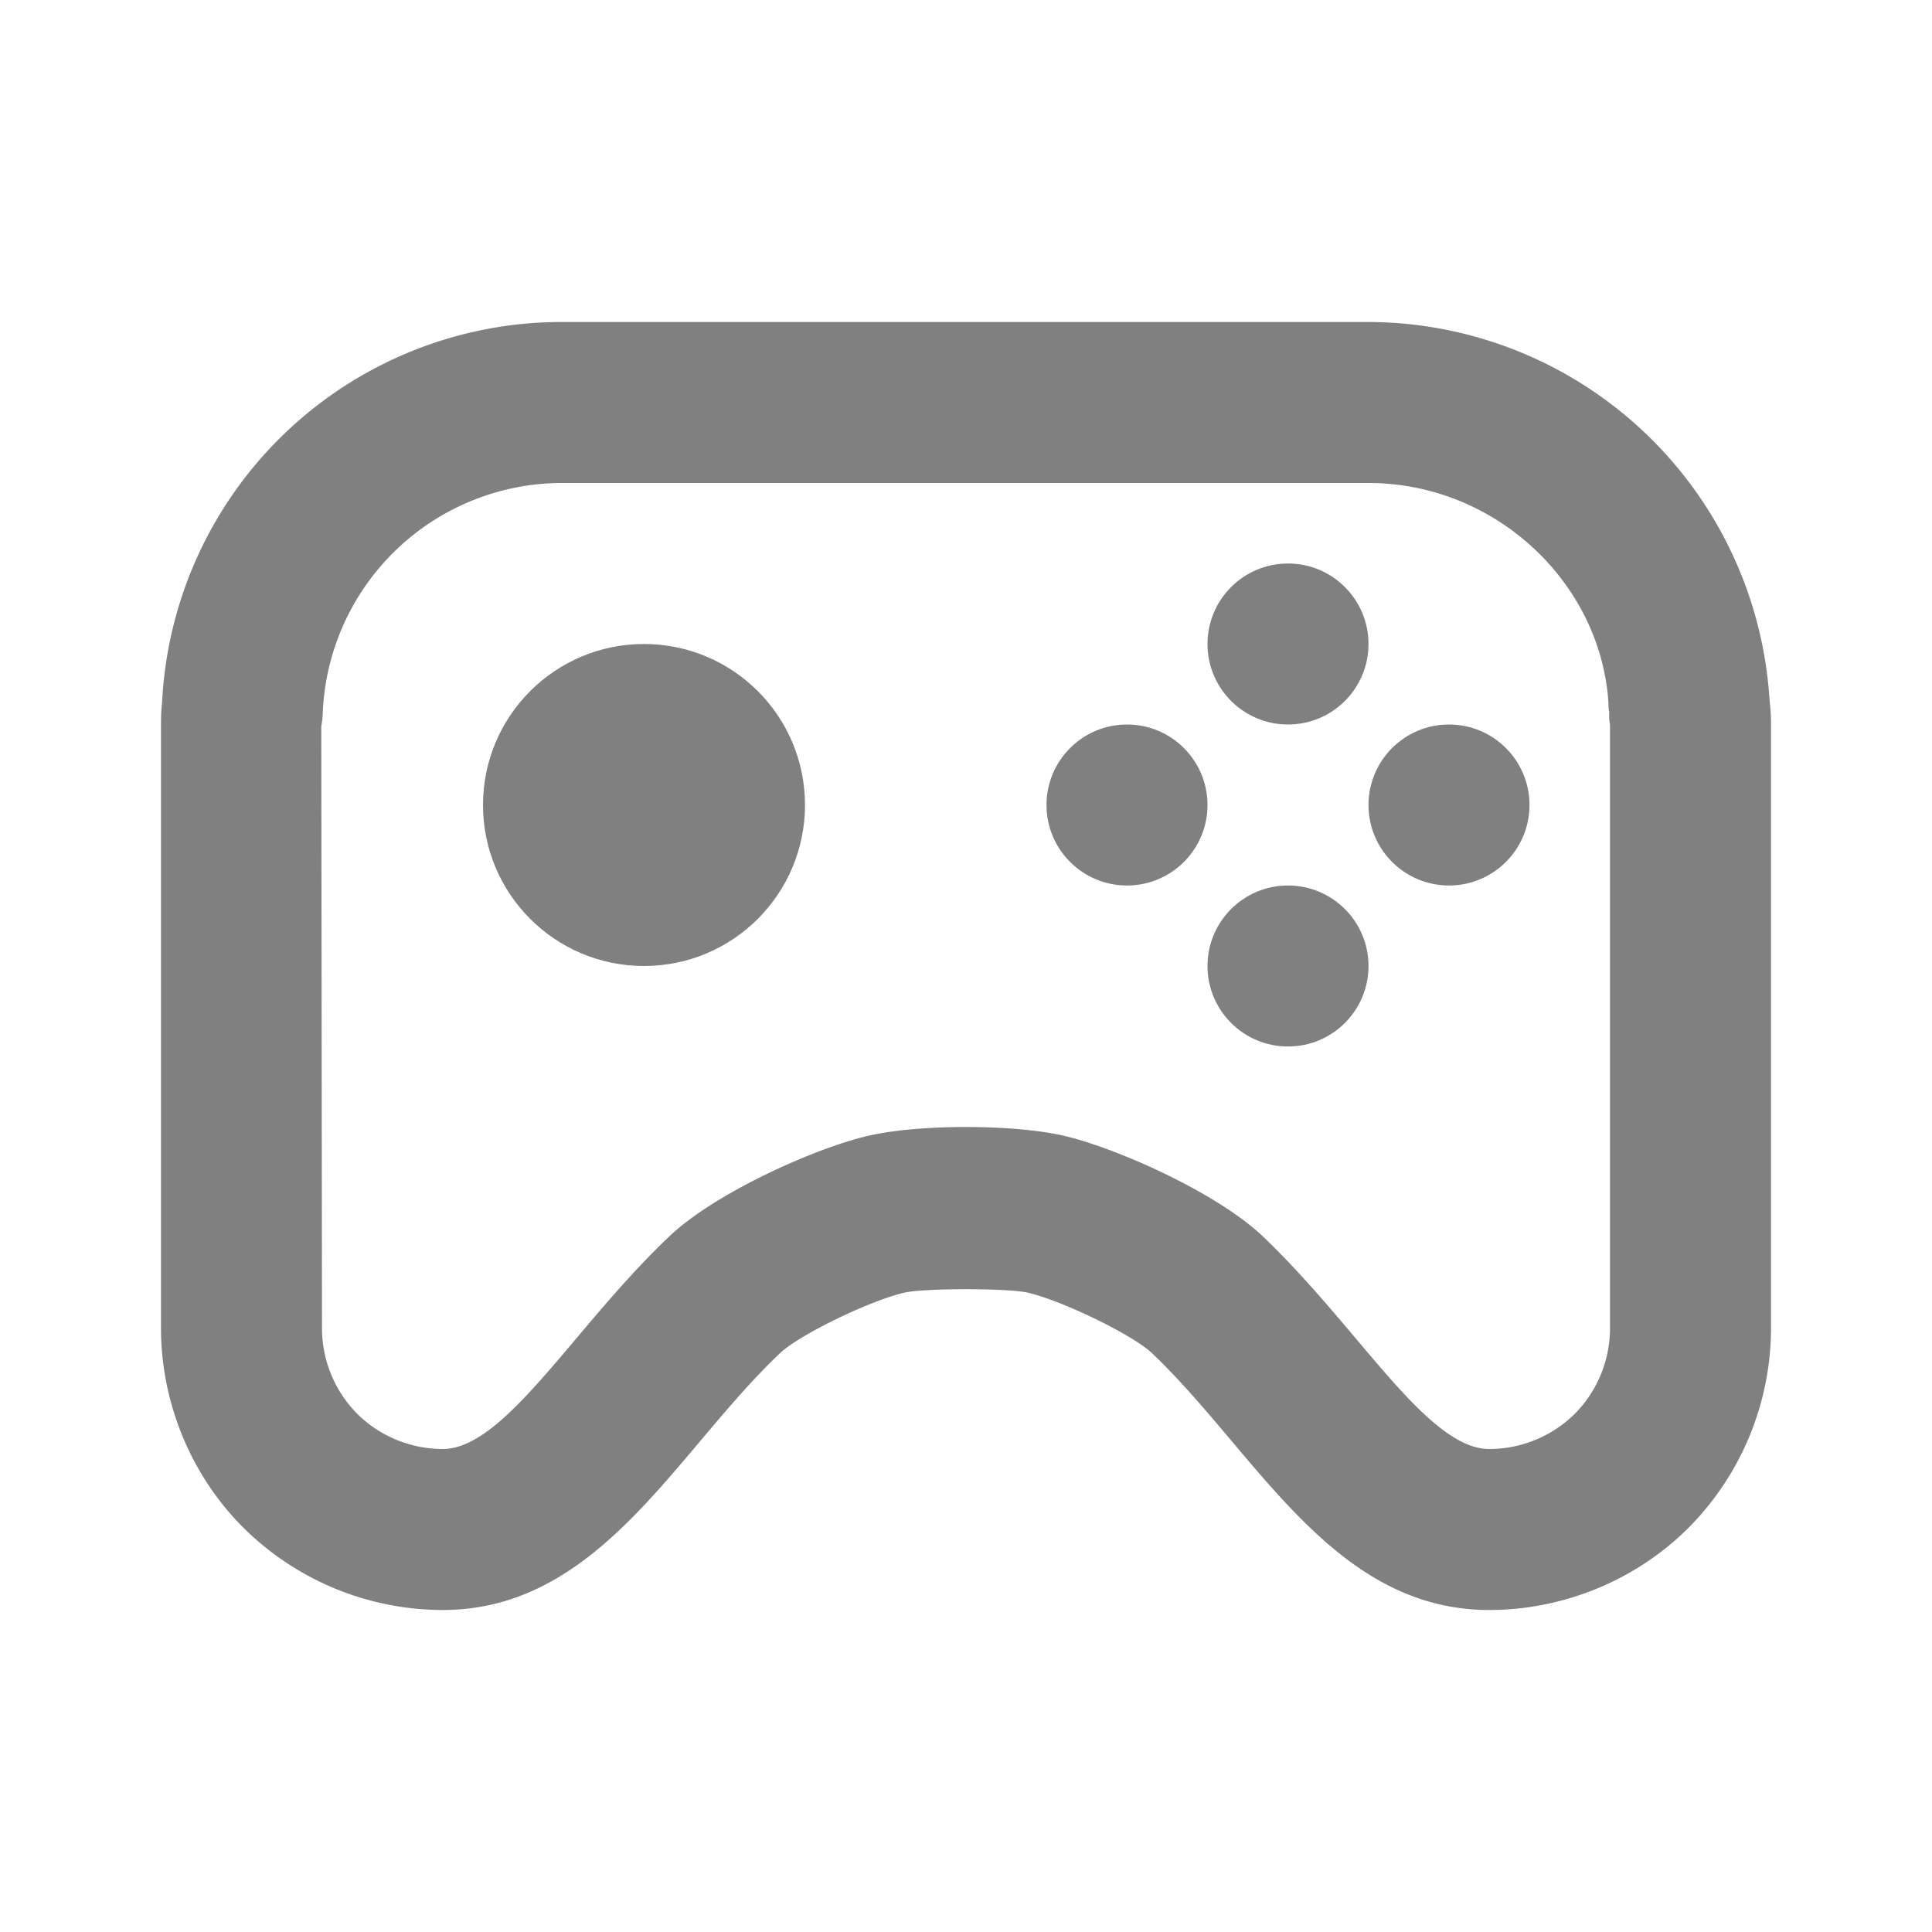
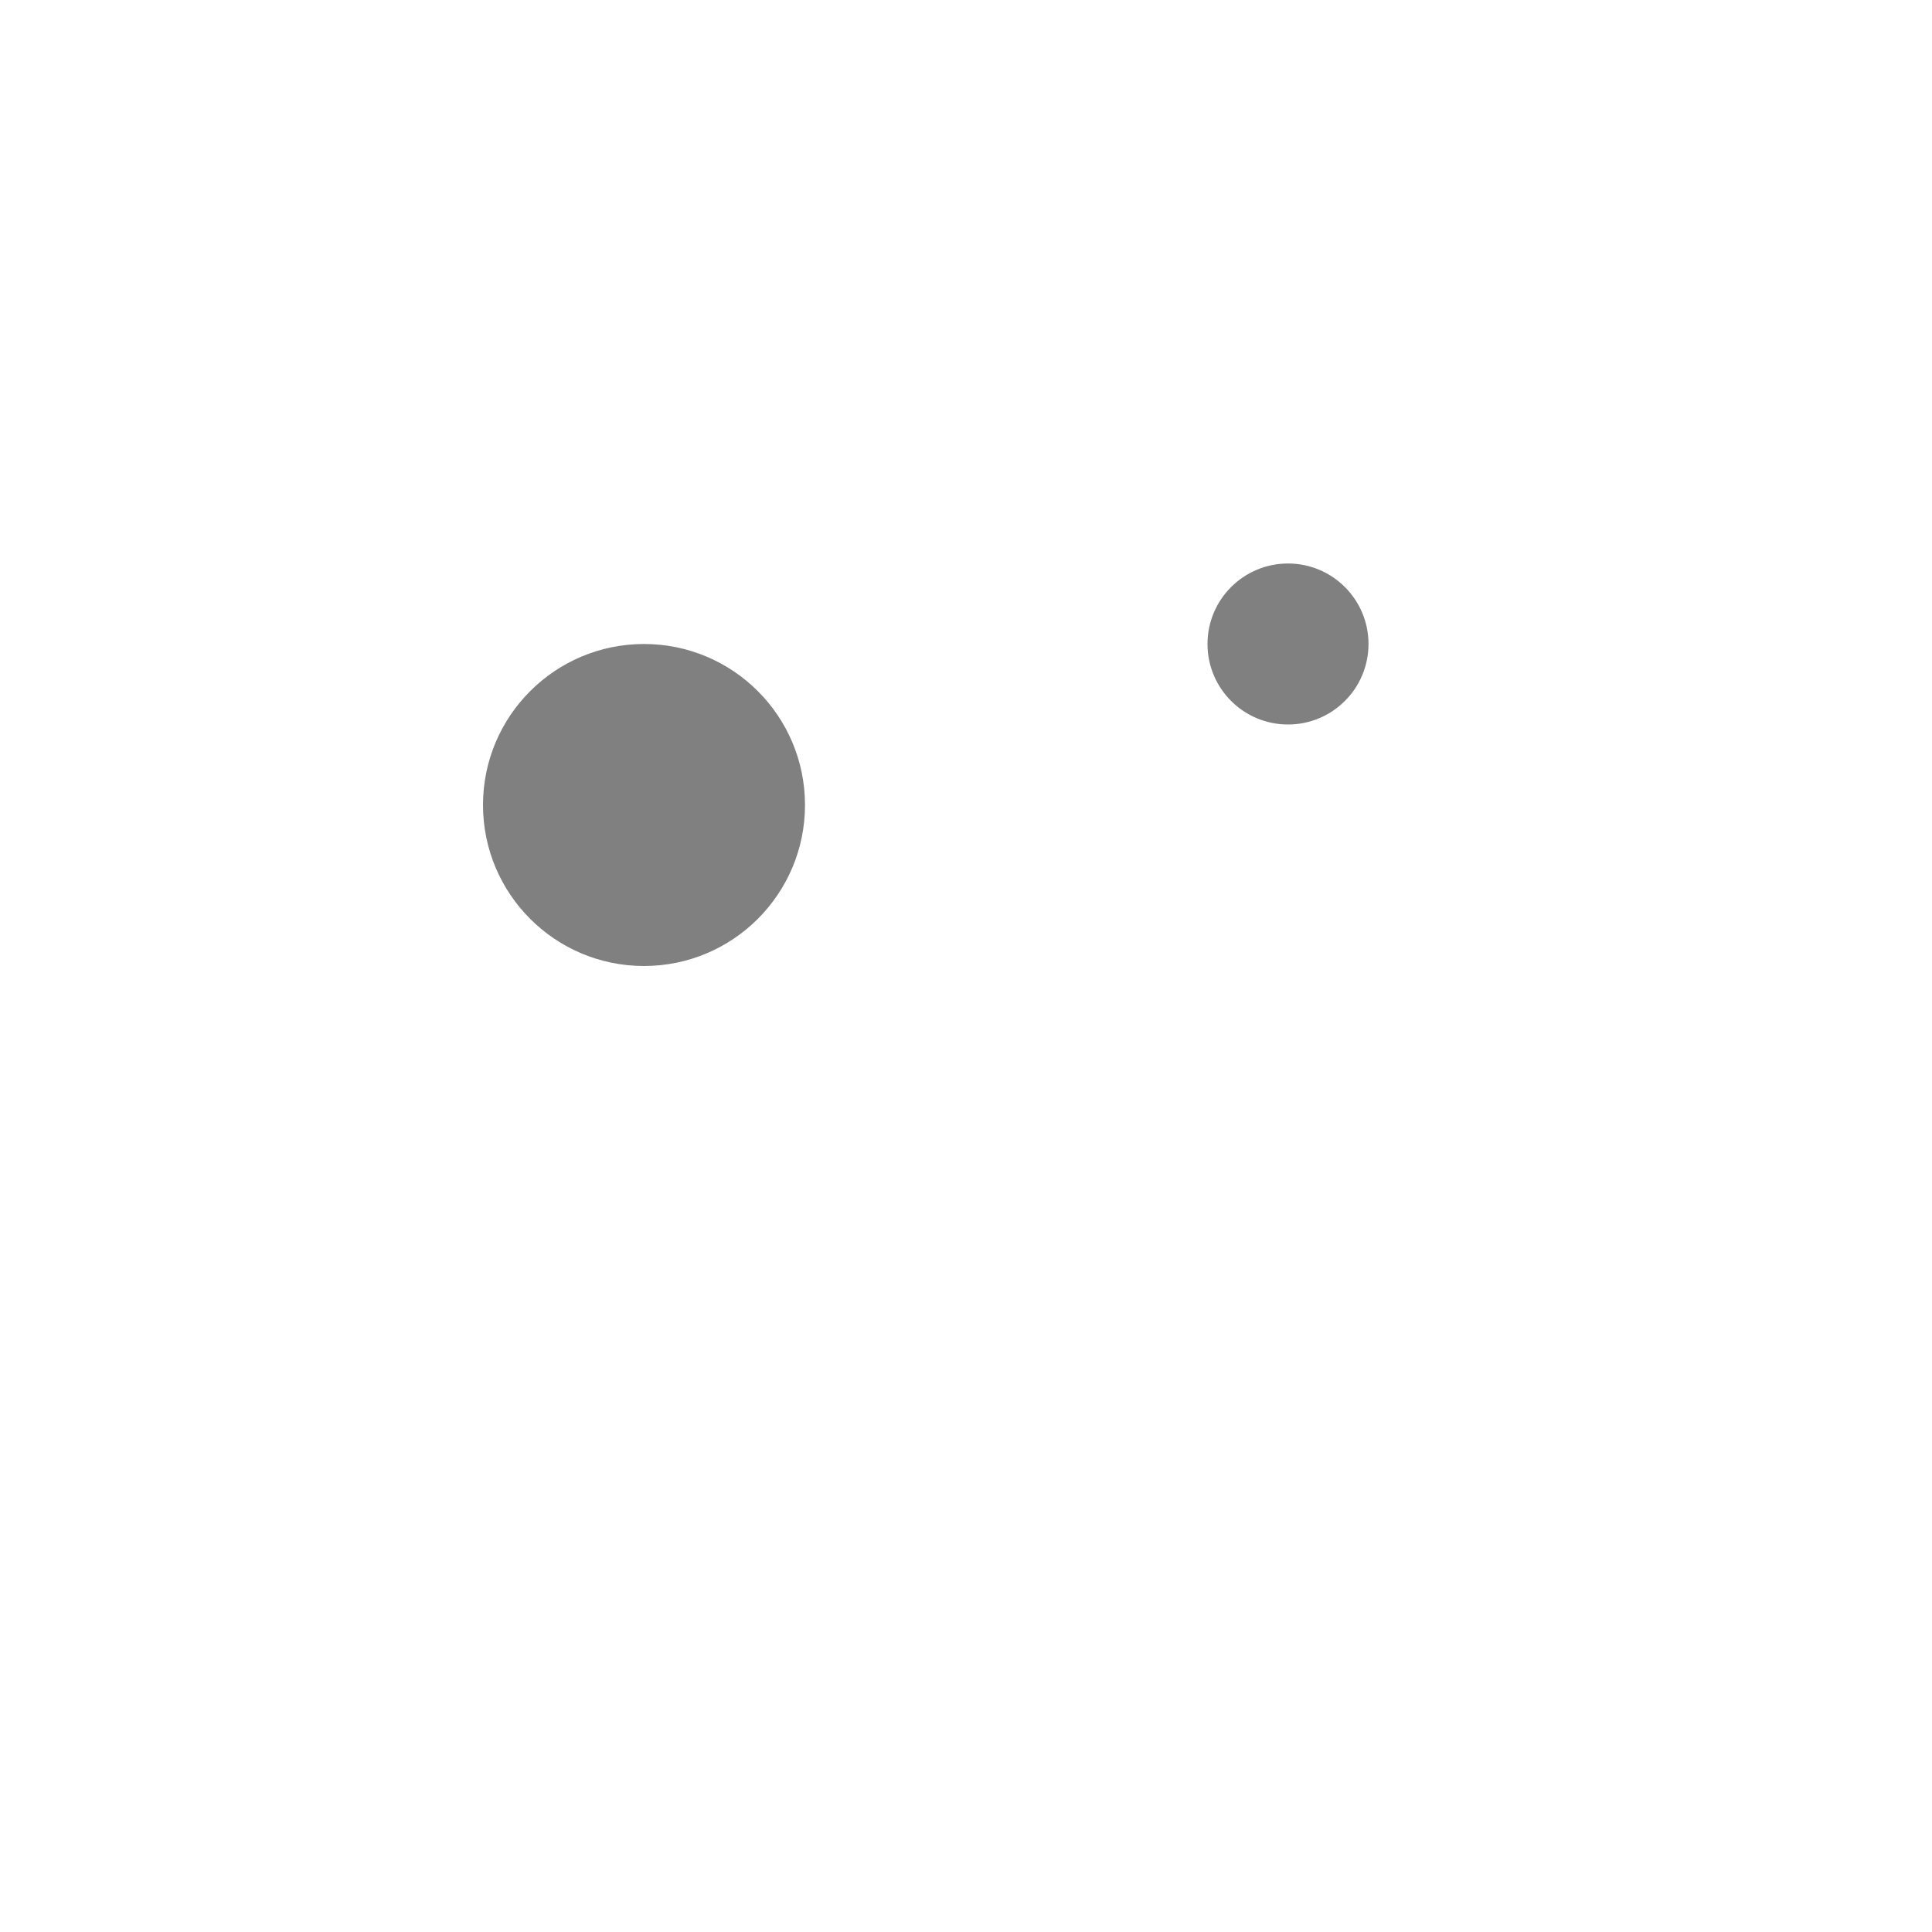
<svg xmlns="http://www.w3.org/2000/svg" width="193px" height="193px" viewBox="0 0 24 24" fill="#808080" transform="matrix(1, 0, 0, 1, 0, 0)" stroke="#808080" stroke-width="0">
  <g id="SVGRepo_bgCarrier" stroke-width="0" />
  <g id="SVGRepo_tracerCarrier" stroke-linecap="round" stroke-linejoin="round" />
  <g id="SVGRepo_iconCarrier">
    <path fill="none" d="M19.98 8.72C19.877 7.225 18.567 6 17 6H7a2.977 2.977 0 0 0-2.991 2.867.98.98 0 0 1-.018.155L4 16.5c0 .397.159.784.437 1.062.279.279.666.438 1.063.438.5 0 1.038-.638 1.661-1.377.336-.397.717-.849 1.149-1.261.577-.55 1.821-1.099 2.459-1.249.418-.098.951-.113 1.231-.113s.813.015 1.229.112c.64.151 1.884.7 2.461 1.249.433.413.813.864 1.149 1.262C17.462 17.362 18 18 18.5 18a1.51 1.51 0 0 0 1.062-.437c.279-.279.438-.666.438-1.063V9c-.013-.063-.01-.096-.01-.16a.427.427 0 0 1-.01-.12zM8 12a2 2 0 1 1-.001-3.999A2 2 0 0 1 8 12zm8-5a1 1 0 1 1 0 2 1 1 0 1 1 0-2zm-2 4a1 1 0 1 1 0-2 1 1 0 1 1 0 2zm2 2a1 1 0 1 1 0-2 1 1 0 1 1 0 2zm2-2a1 1 0 1 1 0-2 1 1 0 1 1 0 2z" />
-     <path d="M21.979 8.652A5.005 5.005 0 0 0 17 4H7a4.97 4.97 0 0 0-4.987 4.737c-.01.079-.013.161-.013.253v7.51c0 .925.373 1.828 1.022 2.476A3.524 3.524 0 0 0 5.5 20c1.429 0 2.324-1.061 3.189-2.087.318-.377.646-.767 1-1.103.237-.226 1.102-.647 1.539-.751.252-.059 1.293-.058 1.541-.001.439.104 1.304.526 1.541.751.354.337.682.727 1 1.104C16.176 18.939 17.071 20 18.5 20c.925 0 1.828-.373 2.476-1.022A3.524 3.524 0 0 0 22 16.5V9c0-.095-.004-.18-.014-.26l-.007-.088zM20 16.5c0 .397-.159.784-.438 1.063A1.51 1.51 0 0 1 18.5 18c-.5 0-1.038-.638-1.661-1.377-.336-.397-.717-.849-1.149-1.262-.577-.549-1.821-1.098-2.461-1.249C12.813 14.015 12.28 14 12 14s-.813.015-1.23.113c-.638.15-1.882.699-2.459 1.249-.433.412-.813.863-1.149 1.261C6.538 17.362 6 18 5.5 18c-.397 0-.784-.159-1.063-.438A1.51 1.51 0 0 1 4 16.5l-.009-7.478c.01-.051.016-.103.018-.155A2.977 2.977 0 0 1 7 6h10c1.567 0 2.877 1.225 2.98 2.72 0 .06.005.12.01.12 0 .064-.003.097.01.16v7.5z" />
-     <circle cx="16" cy="12" r="1" />
-     <circle cx="18" cy="10" r="1" />
    <circle cx="16" cy="8" r="1" />
-     <circle cx="14" cy="10" r="1" />
    <circle cx="8" cy="10" r="2" />
  </g>
</svg>